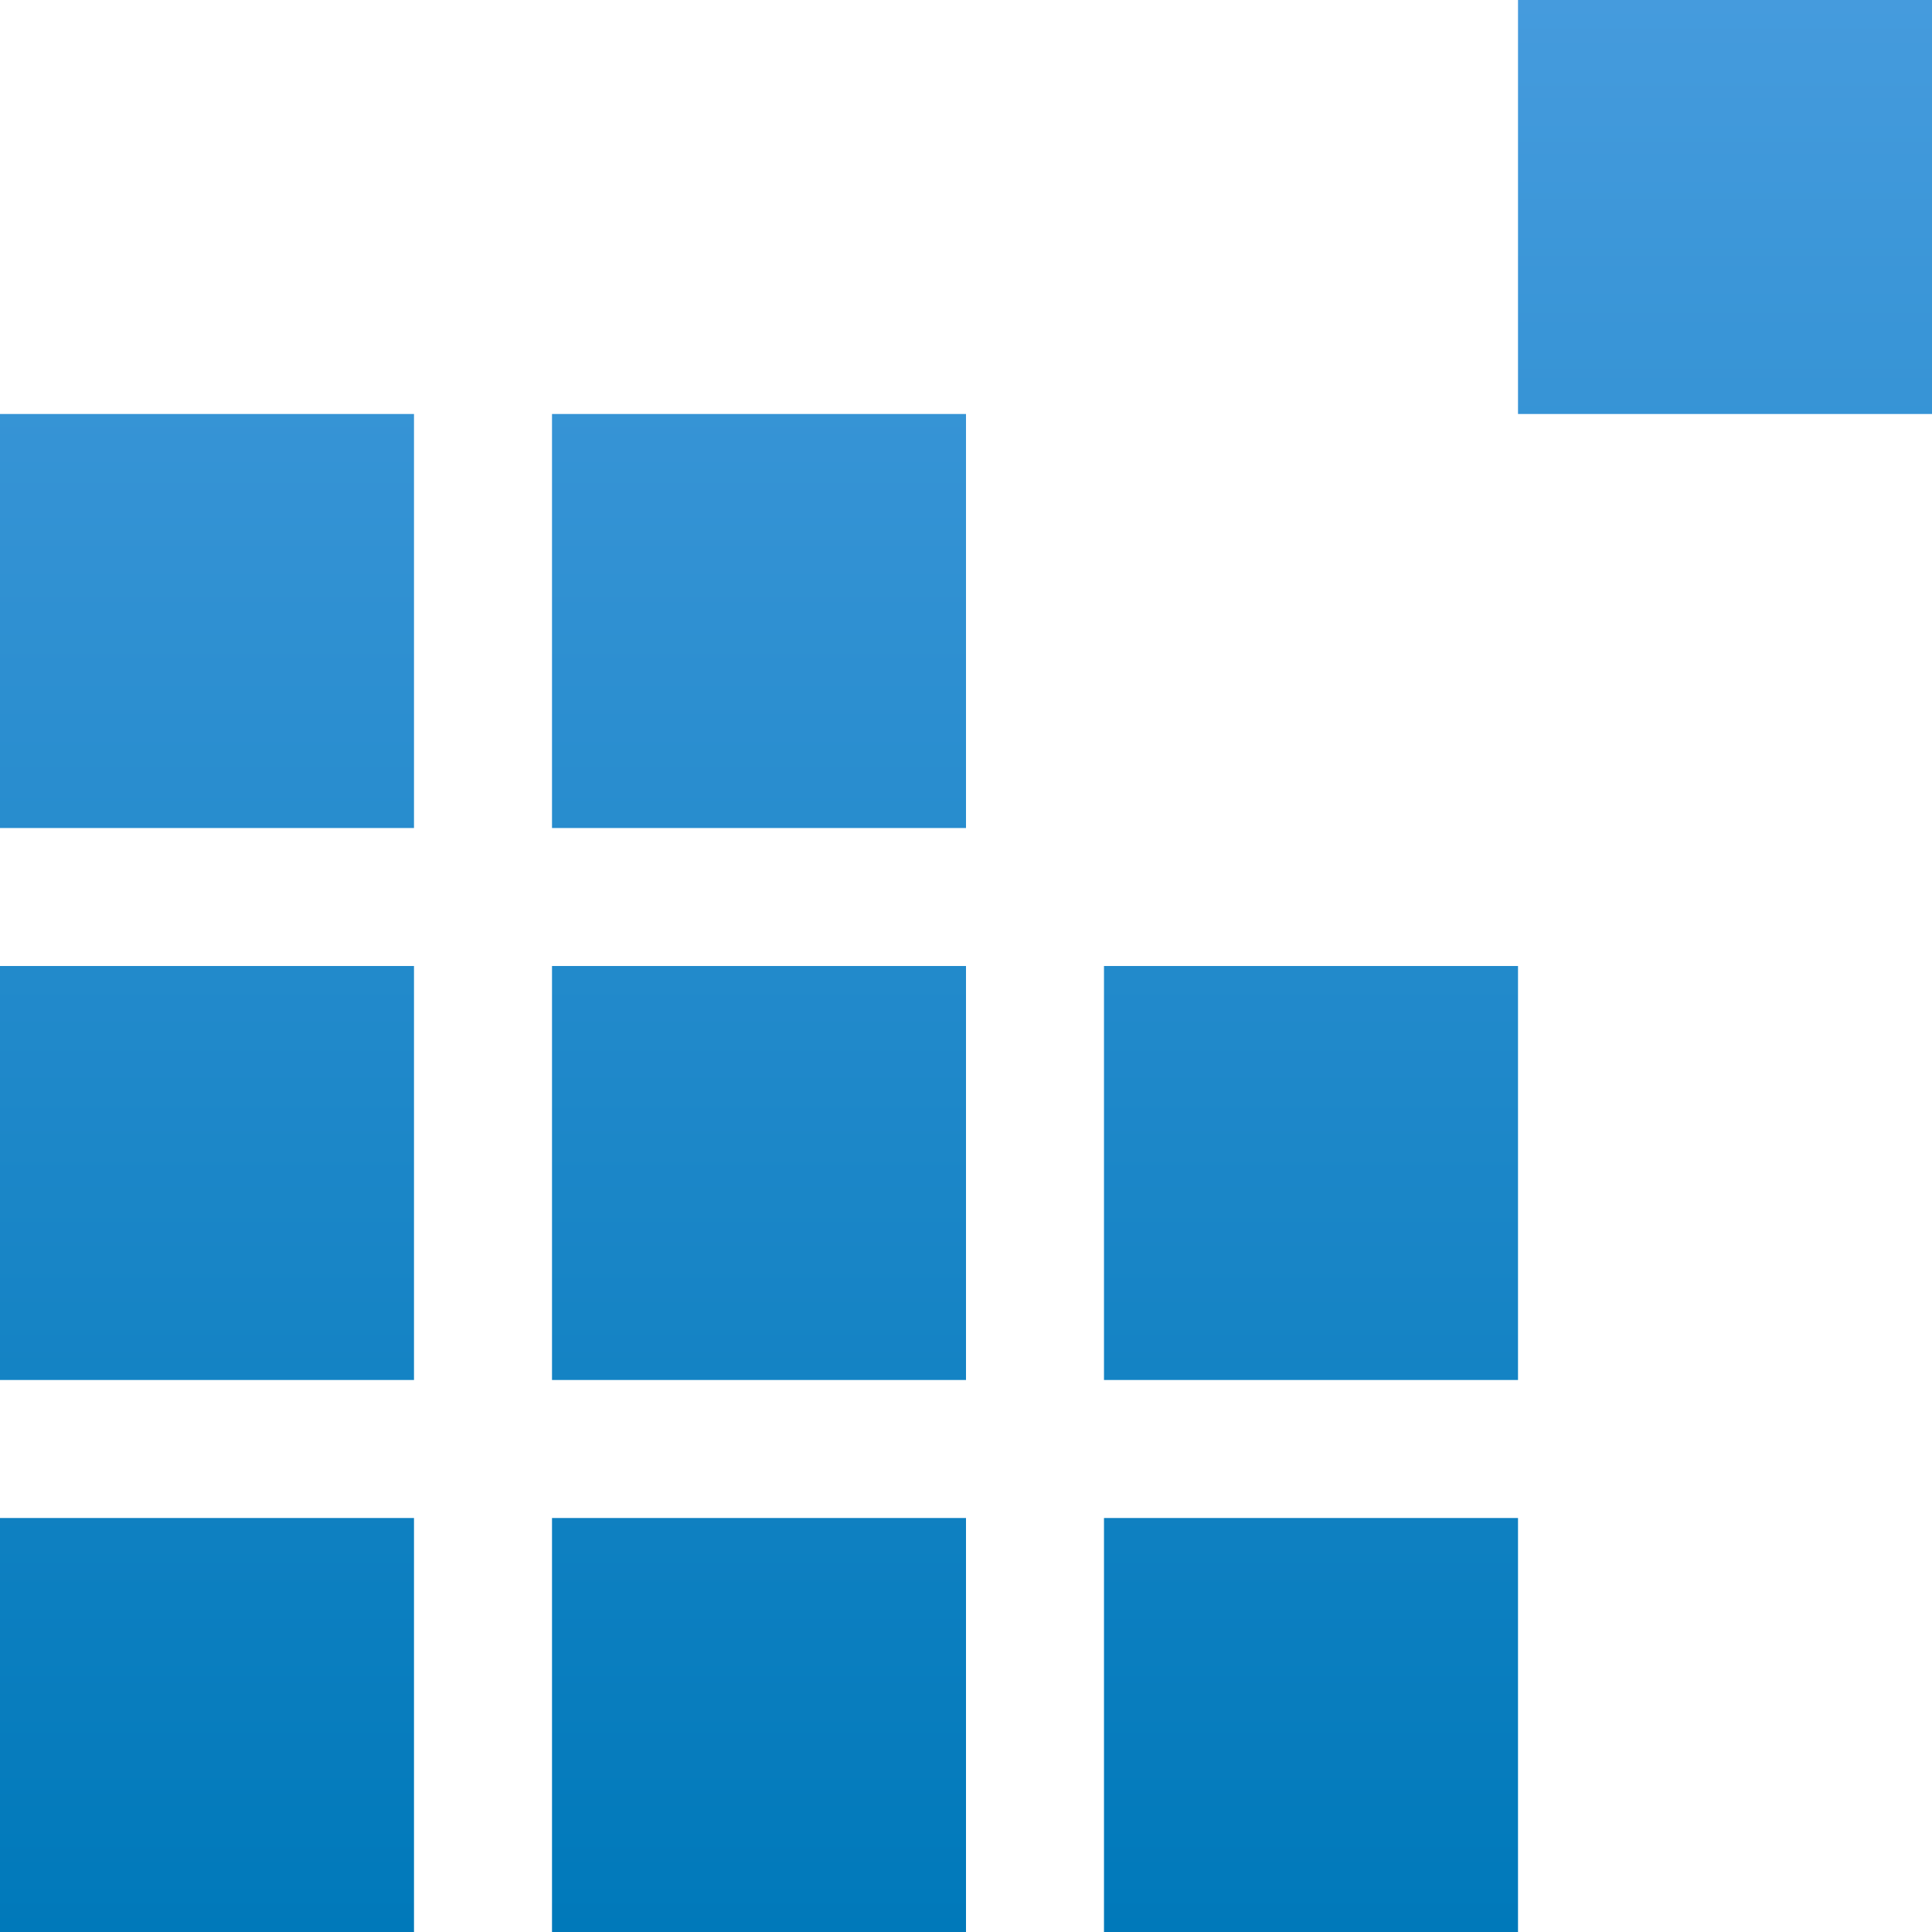
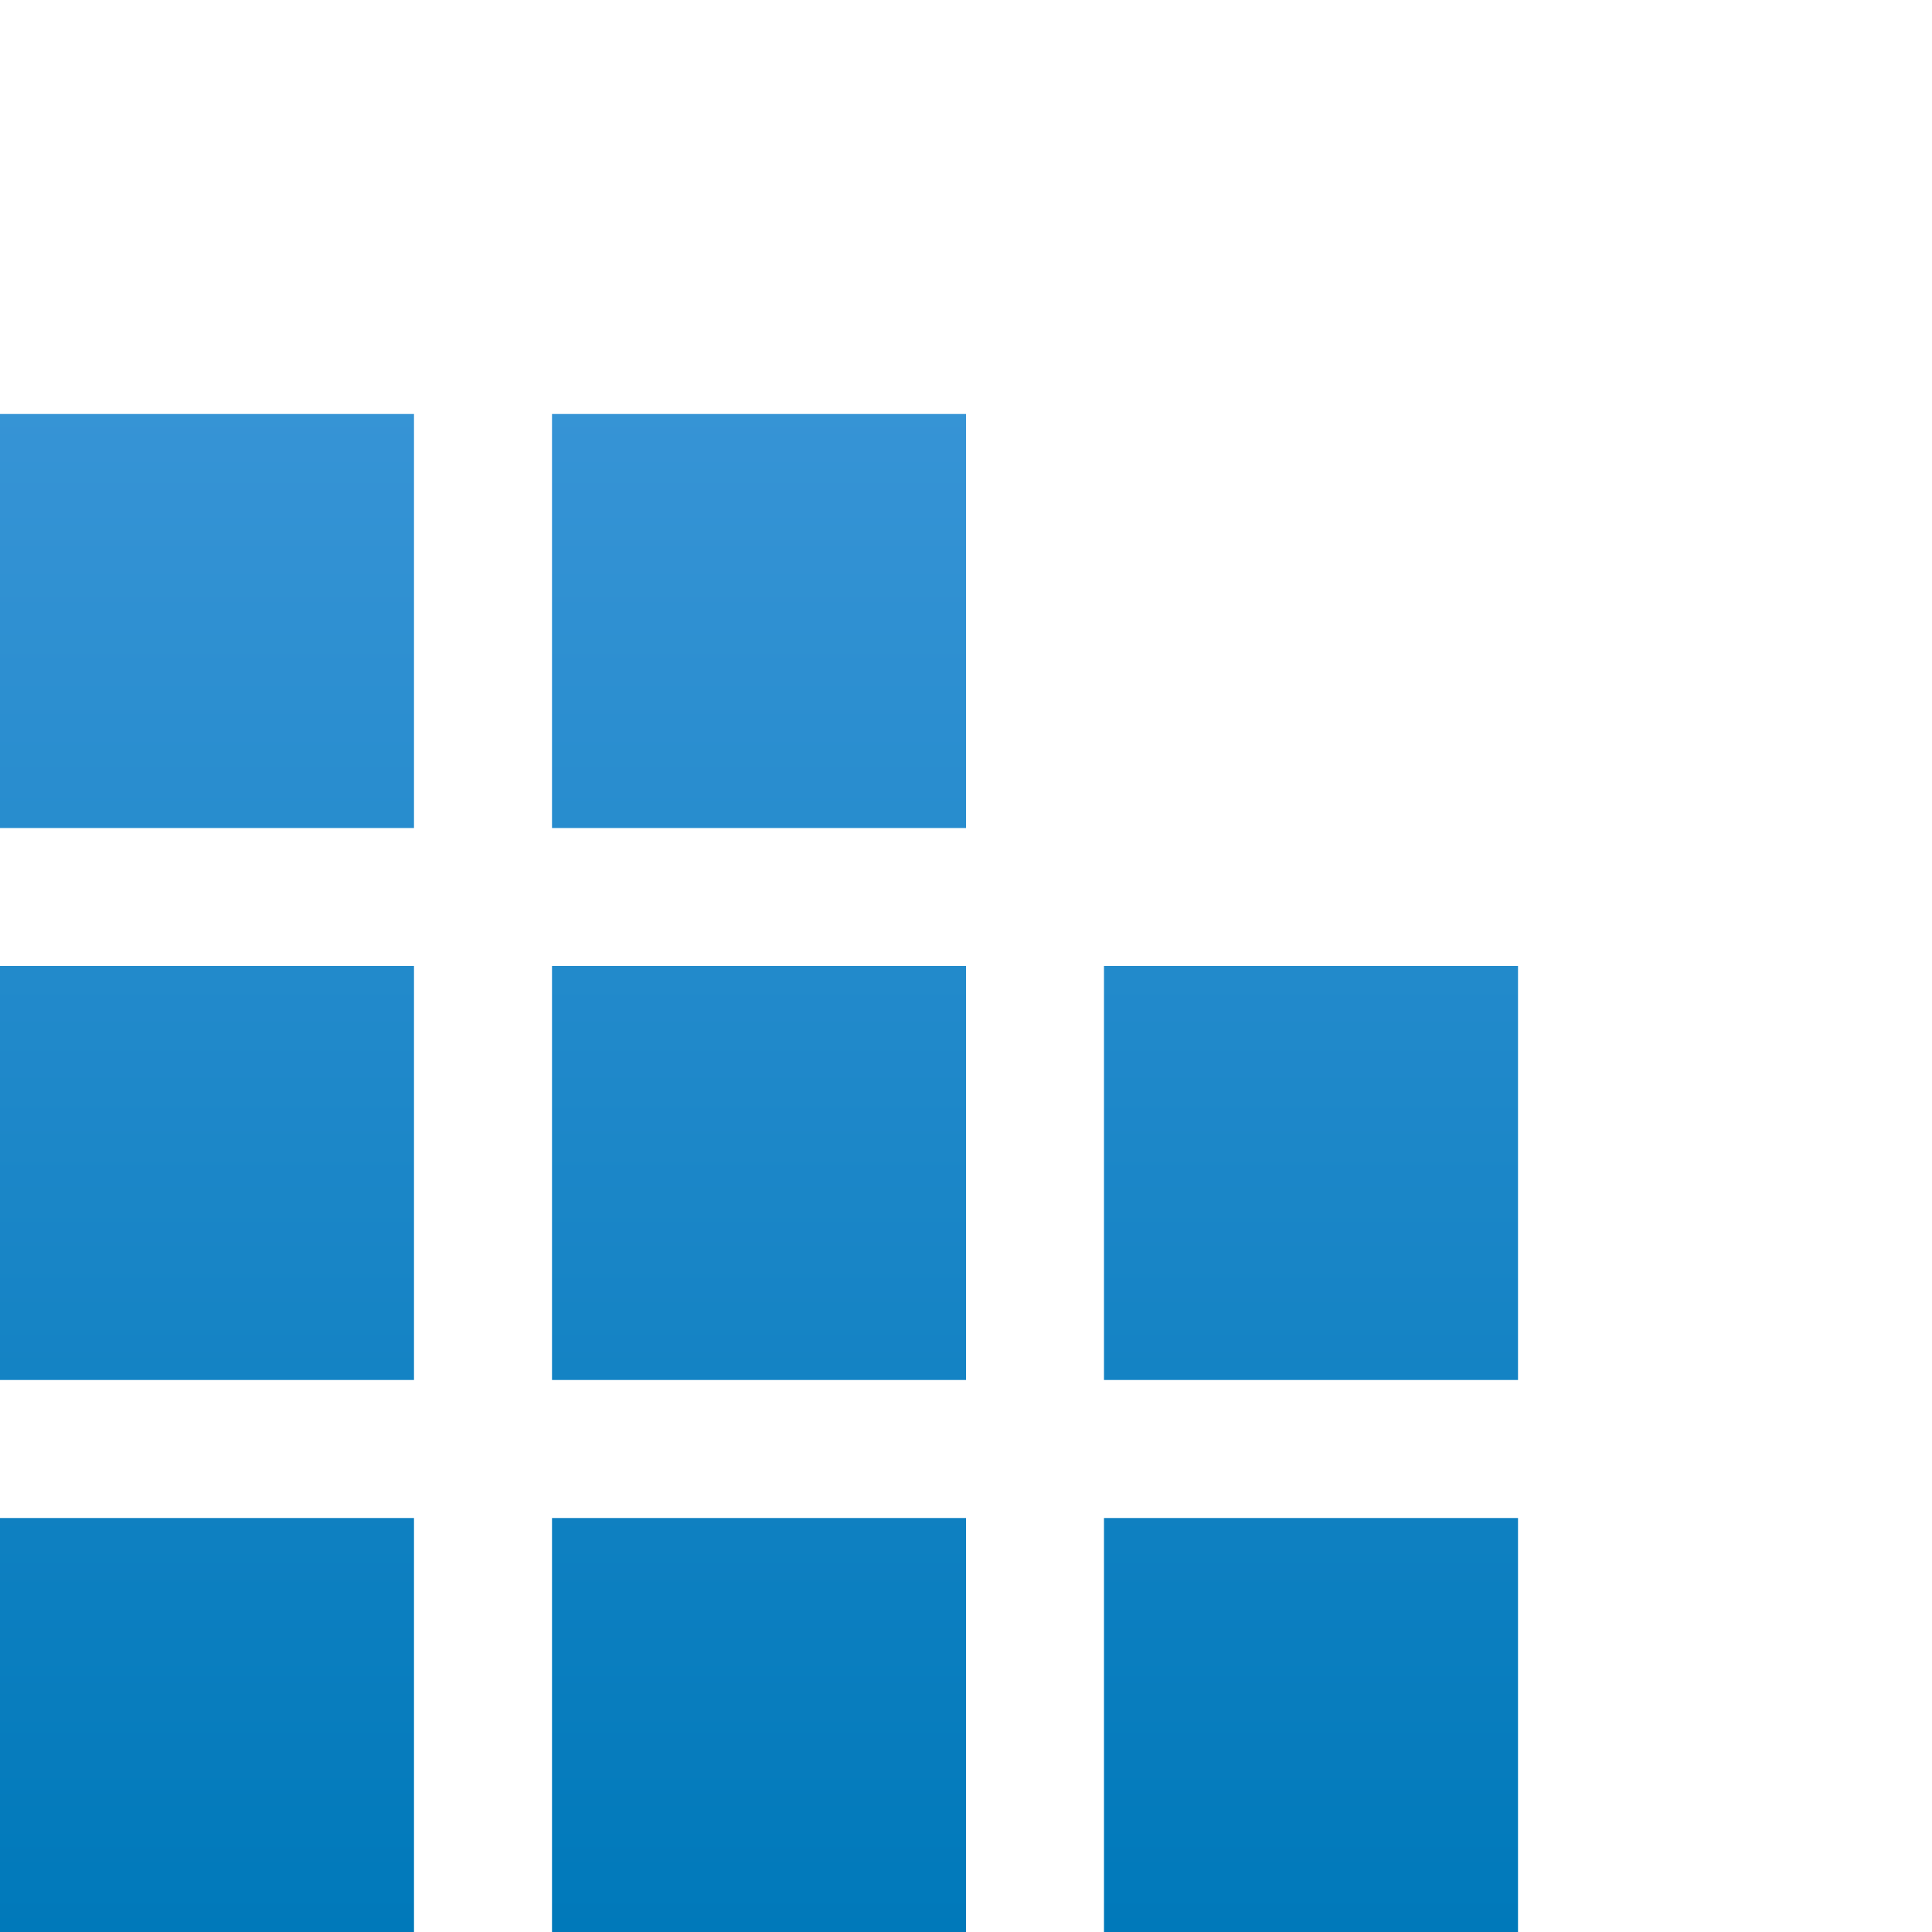
<svg xmlns="http://www.w3.org/2000/svg" width="64" height="64" viewBox="0 0 64 64" fill="none">
-   <path fill-rule="evenodd" clip-rule="evenodd" d="M64 0H50.286V13.714H64V0ZM13.714 13.714H0V27.429H13.714V13.714ZM0 32H13.714V45.714H0V32ZM0 50.286H13.714V64H0V50.286ZM18.286 50.286H32V64H18.286V50.286ZM32 32H18.286V45.714H32V32ZM18.286 13.714H32V27.429H18.286V13.714ZM50.286 50.286H36.571V64H50.286V50.286ZM36.571 32H50.286V45.714H36.571V32Z" fill="url(#paint0_linear_112_239)" />
+   <path fill-rule="evenodd" clip-rule="evenodd" d="M64 0H50.286H64V0ZM13.714 13.714H0V27.429H13.714V13.714ZM0 32H13.714V45.714H0V32ZM0 50.286H13.714V64H0V50.286ZM18.286 50.286H32V64H18.286V50.286ZM32 32H18.286V45.714H32V32ZM18.286 13.714H32V27.429H18.286V13.714ZM50.286 50.286H36.571V64H50.286V50.286ZM36.571 32H50.286V45.714H36.571V32Z" fill="url(#paint0_linear_112_239)" />
  <defs>
    <linearGradient id="paint0_linear_112_239" x1="32" y1="0" x2="32" y2="64" gradientUnits="userSpaceOnUse">
      <stop stop-color="#459BDD" />
      <stop offset="1" stop-color="#0079BA" />
    </linearGradient>
  </defs>
</svg>